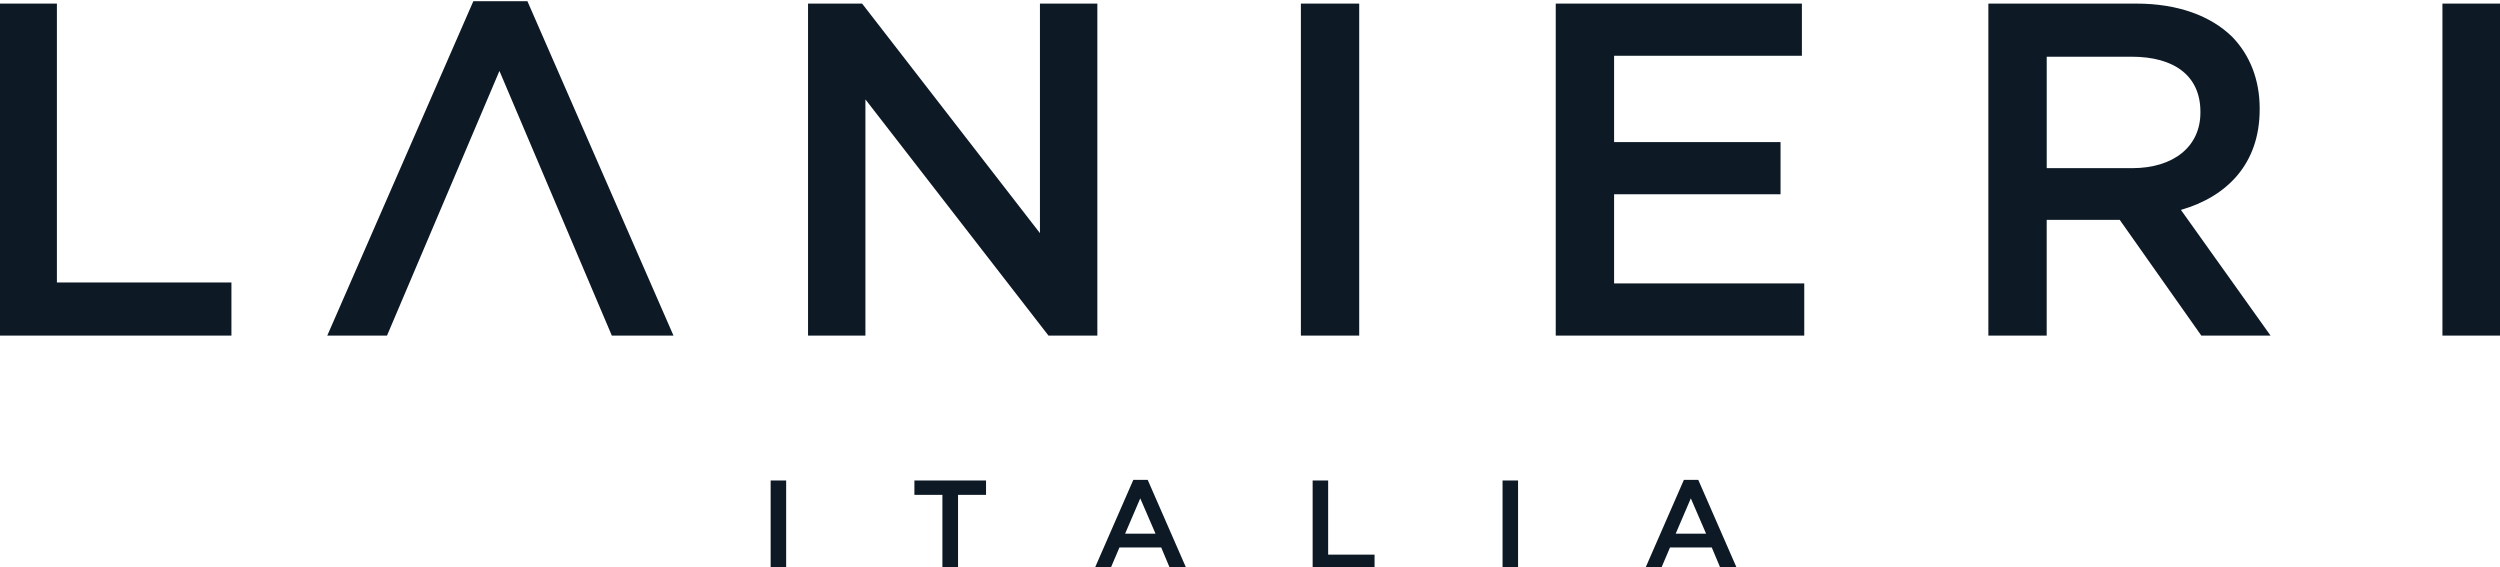
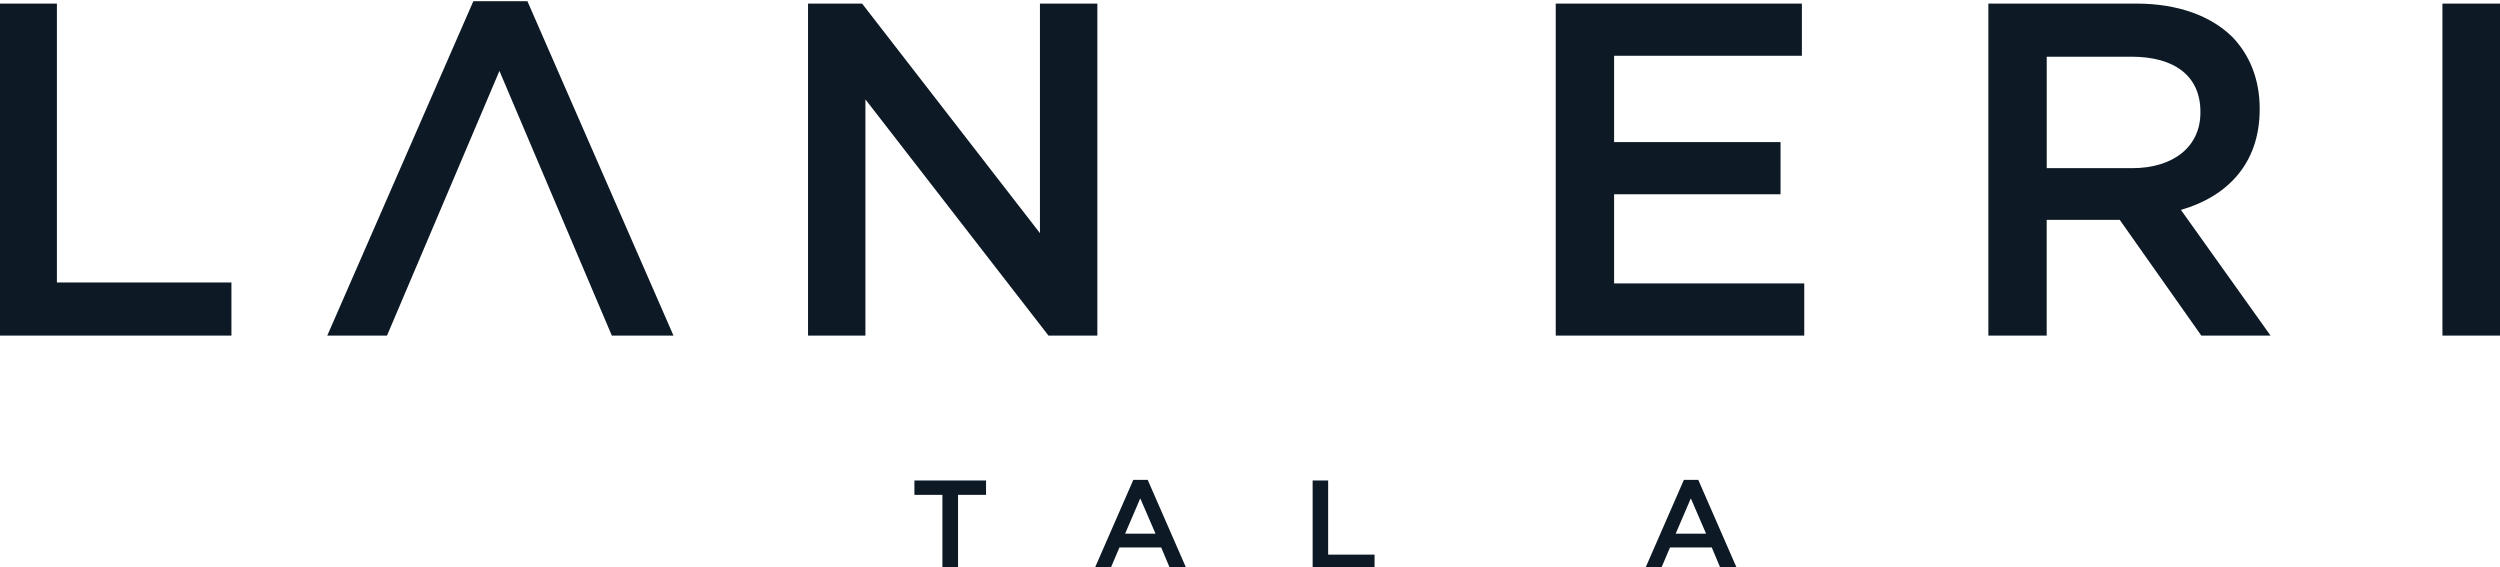
<svg xmlns="http://www.w3.org/2000/svg" fill="none" viewBox="0 0 793 180" height="180" width="793">
  <g clip-path="url(#clip0_770_1925)">
    <path fill="#0D1A26" d="M18.05 1.14H-0.46V106.45H73.41V89.6H18.05V1.14Z" />
    <path fill="#0D1A26" d="M329.87 73.95L273.46 1.14H256.31V106.45H274.51V31.53L332.58 106.45H348.08V1.14H329.87V73.95Z" />
-     <path fill="#0D1A26" d="M431.14 1.14H412.64V106.45H431.14V1.14Z" />
    <path fill="#0D1A26" d="M511.99 61.62H564.79V45.07H511.99V17.69H571.56V1.14H493.48V106.45H572.31V89.9H511.99V61.62Z" />
    <path fill="#0D1A26" d="M716.77 34.69V34.39C716.77 25.21 713.61 17.39 708.04 11.67C701.27 5.05 690.89 1.14 677.65 1.14H630.71V106.45H649.21V69.74H672.38L698.26 106.45H720.22L691.79 66.58C706.39 62.37 716.77 51.99 716.77 34.69ZM649.22 53.34V17.99H676.15C689.84 17.99 697.97 24.16 697.97 35.44V35.74C697.97 46.42 689.54 53.34 676.3 53.34H649.22Z" />
    <path fill="#0D1A26" d="M793.24 1.14H774.74V106.45H793.24V1.14Z" />
    <path fill="#0D1A26" d="M150.14 0.39L103.81 106.45H122.76L158.42 22.5L194.07 106.45H213.63L167.3 0.39H150.14Z" />
-     <path fill="#0D1A26" d="M244.45 152.41H249.37V180.41H244.45V152.41Z" />
    <path fill="#0D1A26" d="M298.93 156.97H290.05V152.41H312.77V156.97H303.89V180.41H298.93V156.97Z" />
    <path fill="#0D1A26" d="M359.49 152.21H364.05L376.37 180.41H371.17L368.33 173.65H355.09L352.21 180.41H347.17L359.49 152.21ZM366.53 169.28L361.69 158.08L356.89 169.28H366.53Z" />
    <path fill="#0D1A26" d="M416.37 152.41H421.29V175.93H436.01V180.41H416.37V152.41Z" />
-     <path fill="#0D1A26" d="M476.61 152.41H481.53V180.41H476.61V152.41Z" />
    <path fill="#0D1A26" d="M534.13 152.21H538.69L551.01 180.41H545.81L542.97 173.65H529.73L526.85 180.41H521.81L534.13 152.21ZM541.17 169.28L536.33 158.08L531.53 169.28H541.17Z" />
  </g>
  <defs>
    <clipPath id="clip0_770_1925">
      <rect fill="white" height="180" width="793" />
    </clipPath>
  </defs>
</svg>